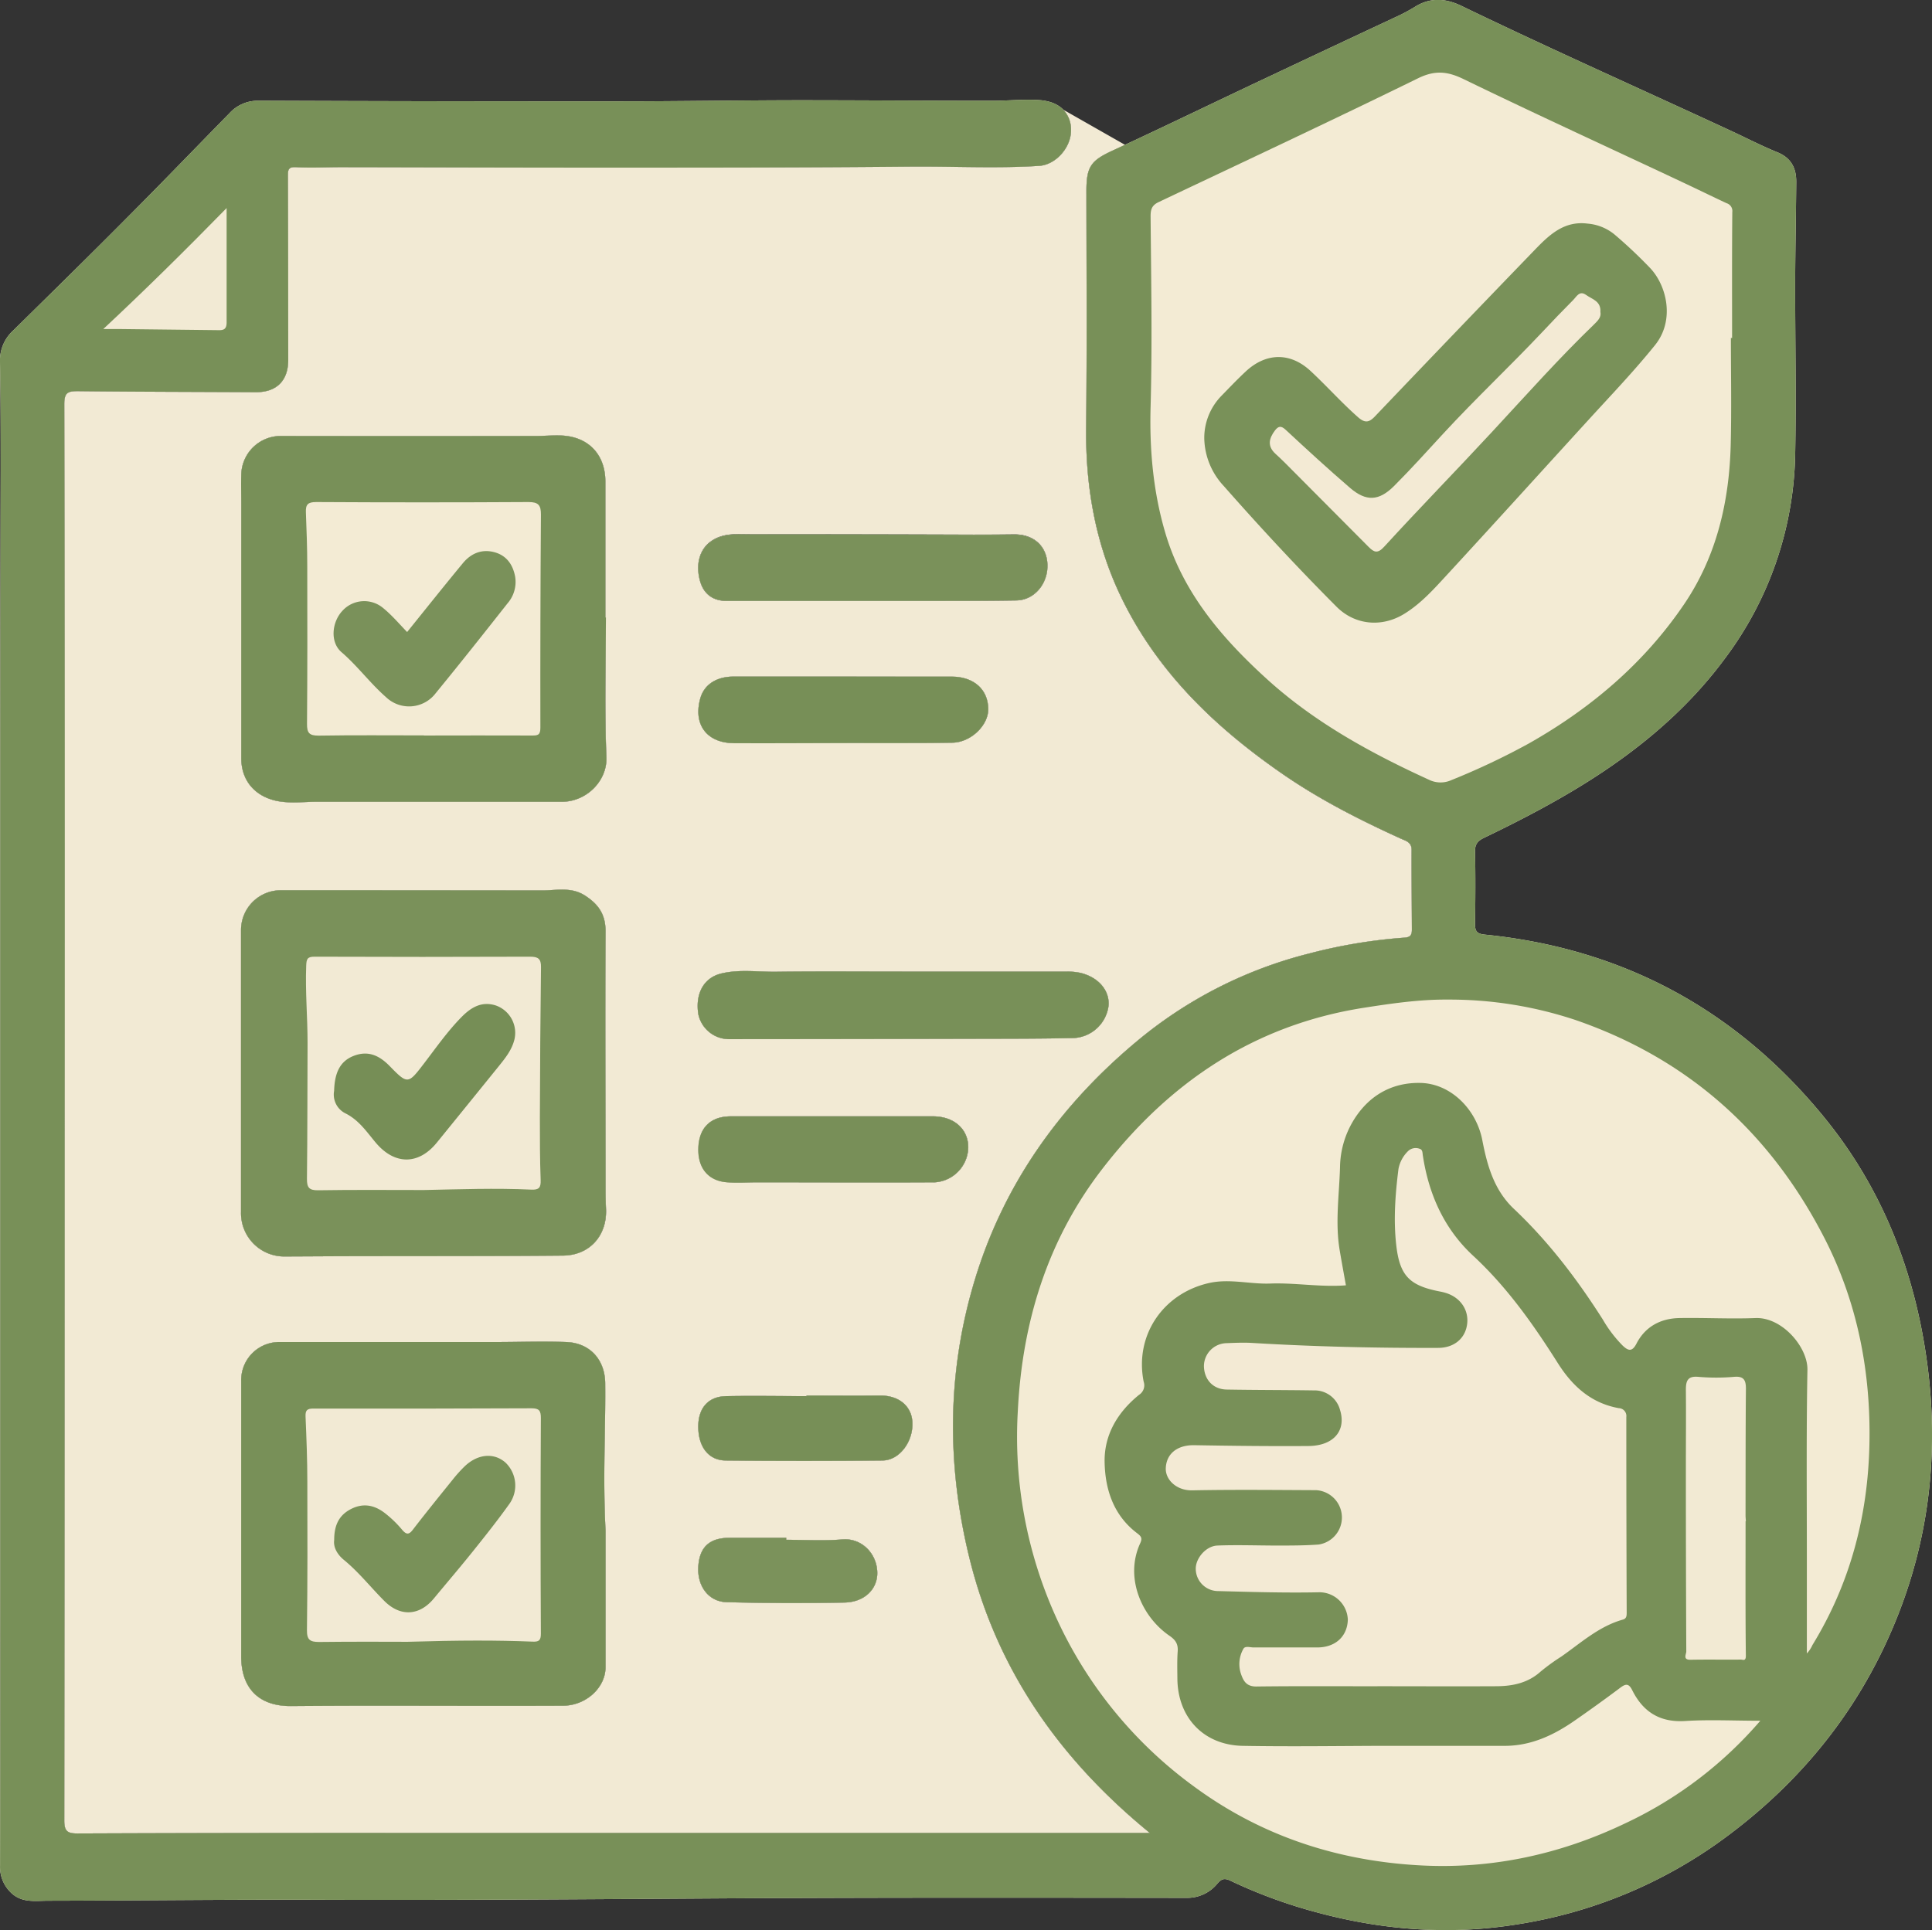
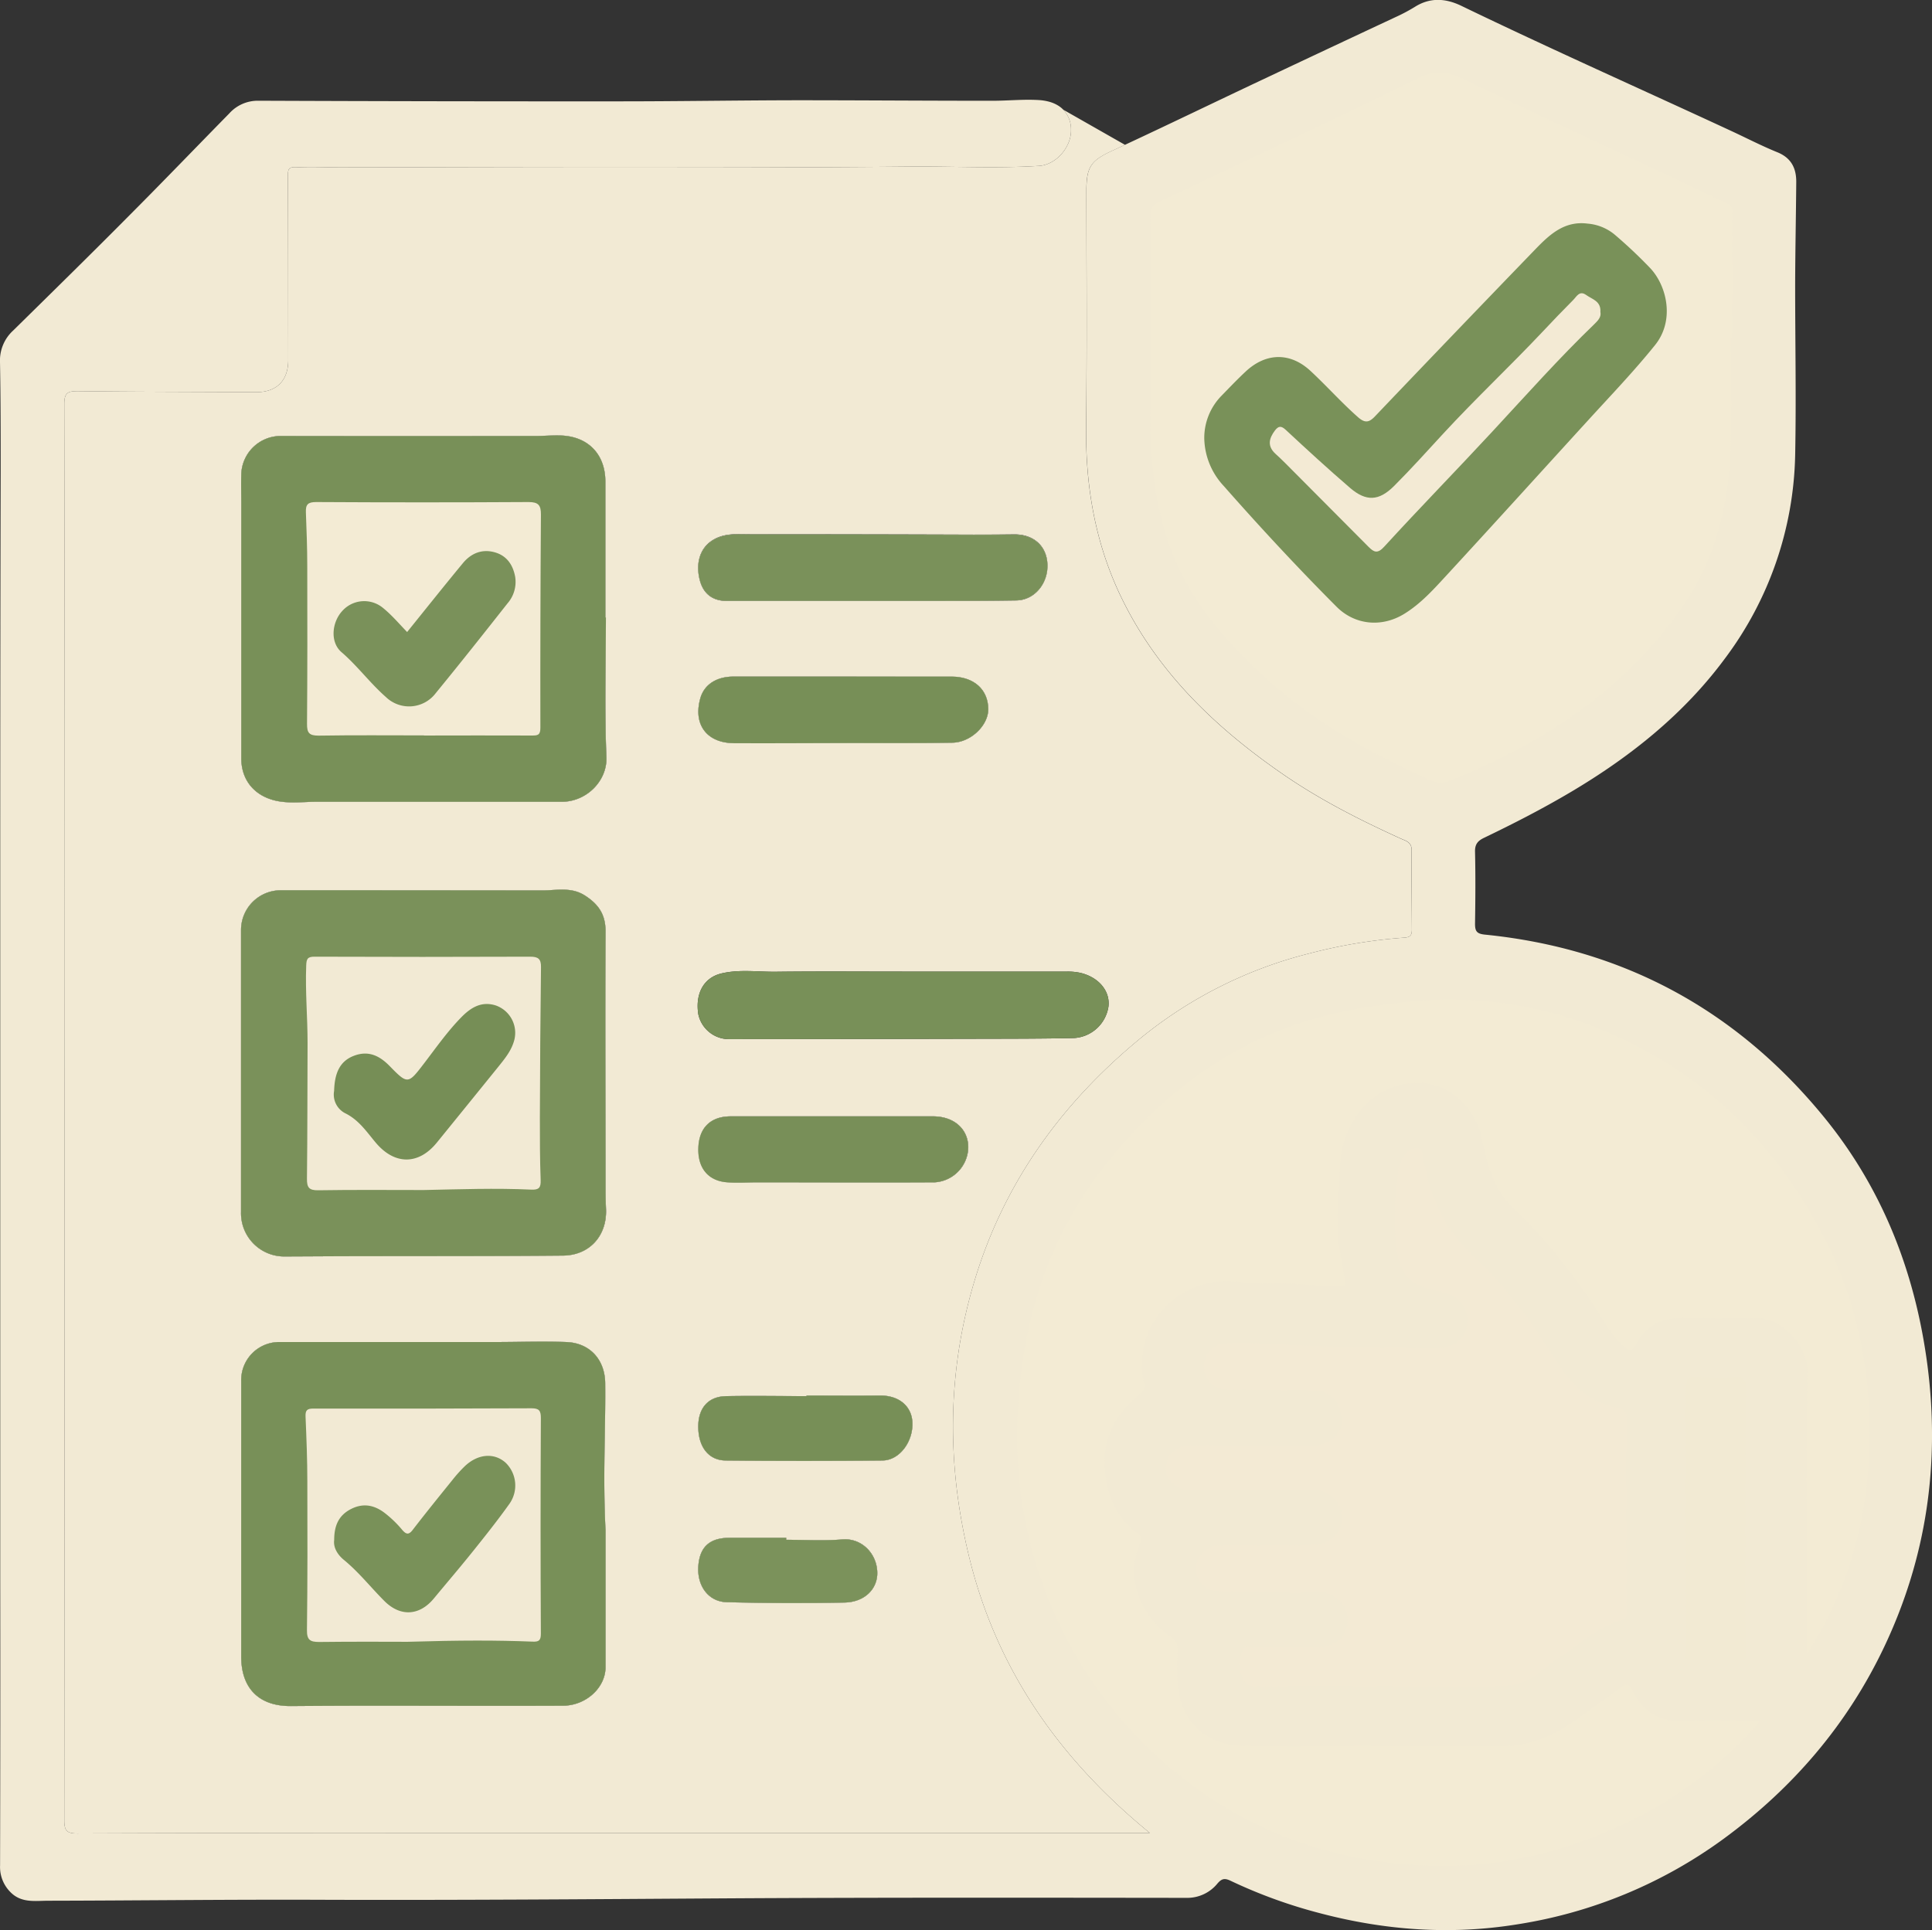
<svg xmlns="http://www.w3.org/2000/svg" viewBox="0 0 564.71 564.29">
  <rect x="0" y="0" width="564.71" height="564.29" fill="#333333" stroke="none" />
  <defs>
    <style>.cls-1{fill:#f2ead4;}.cls-2{fill:#789058;}.cls-3{fill:#7a915a;}.cls-4{fill:#778f57;}.cls-5{fill:#788f58;}.cls-6{fill:#7b925b;}.cls-7{fill:#f3ebd4;}.cls-8{fill:#f3ead4;}.cls-9{fill:#f2ead3;}.cls-10{fill:#799159;}.cls-11{fill:#768e56;}</style>
  </defs>
  <g id="Capa_2" data-name="Capa 2">
    <g id="Capa_1-2" data-name="Capa 1">
      <path class="cls-1" d="M412.59,248.47c0-2.28-1.74-2.63-3.19-3.29-11.85-5.39-23.44-11.27-34.18-18.65-20.13-13.86-37.41-30.41-48-52.94-7.18-15.36-9.95-31.64-9.76-48.58.25-23.07.1-46.14.08-69.21,0-7.08,1.34-8.84,7.58-11.73l3.72-1.72L310.77,32.06A8.36,8.36,0,0,1,313.05,38c.09,5.06-4.41,10.19-9.34,10.5-12.64.79-25.28.09-37.92.21C235.38,49,205,49,174.55,49c-24.92,0-49.86-.09-74.78-.13-4.4,0-8.82.23-13.21,0-2.26-.12-2.41.73-2.41,2.57.08,17.93.08,35.86.1,53.79,0,6.1-3.43,9.46-9.46,9.43-17.33-.1-34.66-.1-52-.3-2.89,0-4,.36-4,3.77q.19,104.06.1,208.12,0,103-.1,206c0,3.06.89,3.79,3.79,3.78q47.1-.18,94.22-.15,46.42,0,92.85,0H336.08c-26.6-21.73-45.08-48.18-53-81.49-6.3-26.4-6.2-52.7,1.43-78.81,8.36-28.61,24.81-51.9,47.48-70.9a126.69,126.69,0,0,1,50.77-25.94,152.22,152.22,0,0,1,27.76-4.61c1.92-.12,2.17-1,2.16-2.44C412.64,264,412.56,256.21,412.59,248.47ZM207.9,158.17c3.54-2.44,7.52-2,11.44-2q32.58,0,65.17.12,5.89,0,11.78-.07c5.71-.1,9.58,3.25,9.87,8.58.31,5.66-3.67,10.68-9.09,10.76-12.42.2-24.85.12-37.28.15H254.4v0c-14,0-28,0-41.94,0-4.16,0-6.81-2.07-7.87-5.88C203.23,164.78,204.55,160.48,207.9,158.17Zm70.28,39.66c6.49,0,10.66,3.75,10.69,9.54,0,4.71-5.09,9.68-10.48,9.77-10,.16-20.08.07-30.12.09-11.25,0-22.49.12-33.73.05-8-.05-12-5.49-9.85-13.13,1.13-4,4.69-6.33,9.68-6.35h31.89v0Q262.22,197.83,278.18,197.83ZM177,487.41c0,6-5.7,11.25-12.44,11.28-18.14.08-36.28,0-54.42,0q-12.56,0-25.1.1c-9.32.07-14.54-5.15-14.54-14.47q0-40.32,0-80.62a11.11,11.11,0,0,1,11.2-11.34q31.56,0,63.09,0c6.92,0,13.85-.26,20.76,0s11.27,5.19,11.35,12c.14,13.59-.72,27.17.1,43C177,459.23,177,473.32,177,487.41ZM164.59,367.09c-19.48.18-38.95.13-58.43.17-7.64,0-15.29.06-22.93.09a12.64,12.64,0,0,1-12.78-13c0-13.74,0-27.49,0-41.24h0c0-13.74,0-27.48,0-41.23A11.61,11.61,0,0,1,82,260.28q38.17,0,76.37.05c4.22,0,8.55-1.11,12.57,1.46s6.09,5.58,6.06,10.53c-.13,25.32,0,50.64,0,76,0,1.79.1,3.58.16,5.37C177.39,361.31,172.32,367,164.59,367.09Zm-.41-132.67c-23.89,0-47.79,0-71.69,0-3.93,0-7.89.56-11.8-.3-6.31-1.4-10.16-6-10.17-12.4q0-37.1,0-74.17c0-3-.08-6,0-8.95A11.54,11.54,0,0,1,82,127.46q37.26.06,74.53,0c2.38,0,4.77-.21,7.16-.15,8.13.18,13.26,5.43,13.26,13.49q0,19.86,0,39.72h.15c0,13.62-.4,27.25.17,40.85C177.52,228.27,171.49,234.42,164.18,234.42Zm82.64,234.11c-11.45.23-22.91.17-34.35-.1-5.37-.12-8.74-4.71-8.37-10.45s3.34-8.43,9.26-8.39c5.48,0,11,0,16.44,0v.58c5.48,0,11,.36,16.43-.11s10,3.88,10.2,9.51C256.62,464.47,252.79,468.42,246.82,468.53ZM257.9,427q-22.9.23-45.81,0c-5-.05-8-4-8-9.93,0-5.39,2.89-8.78,8.07-8.89,7.86-.16,15.72,0,23.59,0V408c7.15,0,14.3.08,21.45,0,5.3-.08,9.13,2.86,9.48,7.57C267.1,421.28,263,427,257.9,427Zm15-81.34c-17.18.09-34.36,0-51.55,0-2.84,0-5.7.19-8.54,0-5.67-.31-8.85-4.08-8.67-10s3.51-9.27,9.42-9.3c9.91,0,19.82,0,29.74,0h0c9.79,0,19.59,0,29.37,0,6.15,0,10.3,3.66,10.37,9A10.45,10.45,0,0,1,272.86,345.69ZM324,294.25a10.82,10.82,0,0,1-10,9.23c-9.29.21-18.59.2-27.89.22q-36.56.09-73.13.11a9.19,9.19,0,0,1-8.88-7.34c-.91-6,1.59-10.58,6.64-11.84,5.29-1.3,10.71-.47,16.06-.53,12.29-.15,24.58-.05,36.86-.05v0q24.14,0,48.26,0a17.46,17.46,0,0,1,3.89.38C321.19,285.72,324.52,289.76,324,294.25Z" />
      <path class="cls-1" d="M177,487.41c0,6-5.7,11.25-12.44,11.28-18.14.08-36.28,0-54.42,0q-12.56,0-25.1.1c-9.32.07-14.54-5.15-14.54-14.47q0-40.32,0-80.62a11.11,11.11,0,0,1,11.2-11.34q31.56,0,63.09,0c6.92,0,13.85-.26,20.76,0s11.27,5.19,11.35,12c.14,13.59-.72,27.17.1,43C177,459.23,177,473.32,177,487.41Z" />
      <path class="cls-1" d="M177.11,353.65c.28,7.66-4.79,13.37-12.52,13.44-19.48.18-38.95.13-58.43.17-7.64,0-15.29.06-22.93.09a12.64,12.64,0,0,1-12.78-13c0-13.74,0-27.49,0-41.24h0c0-13.74,0-27.48,0-41.23A11.61,11.61,0,0,1,82,260.28q38.17,0,76.37.05c4.22,0,8.55-1.11,12.57,1.46s6.09,5.58,6.06,10.53c-.13,25.32,0,50.64,0,76C177,350.07,177.05,351.86,177.11,353.65Z" />
      <path class="cls-1" d="M177.24,221.41c.28,6.86-5.75,13-13.06,13-23.89,0-47.79,0-71.69,0-3.93,0-7.89.56-11.8-.3-6.31-1.4-10.16-6-10.17-12.4q0-37.1,0-74.17c0-3-.08-6,0-8.95A11.54,11.54,0,0,1,82,127.46q37.26.06,74.53,0c2.38,0,4.77-.21,7.16-.15,8.13.18,13.26,5.43,13.26,13.49q0,19.86,0,39.72h.15C177.07,194.18,176.67,207.81,177.24,221.41Z" />
      <path class="cls-1" d="M256.43,459.59c.19,4.88-3.64,8.83-9.61,8.94-11.45.23-22.91.17-34.35-.1-5.37-.12-8.74-4.71-8.37-10.45s3.34-8.43,9.26-8.39c5.48,0,11,0,16.44,0v.58c5.48,0,11,.36,16.43-.11S256.22,454,256.43,459.59Z" />
      <path class="cls-1" d="M257.9,427q-22.9.23-45.81,0c-5-.05-8-4-8-9.93,0-5.39,2.89-8.78,8.07-8.89,7.86-.16,15.72,0,23.59,0V408c7.15,0,14.3.08,21.45,0,5.3-.08,9.13,2.86,9.48,7.57C267.1,421.28,263,427,257.9,427Z" />
      <path class="cls-1" d="M283,335.31a10.45,10.45,0,0,1-10.14,10.38c-17.18.09-34.36,0-51.55,0-2.84,0-5.7.19-8.54,0-5.67-.31-8.85-4.08-8.67-10s3.51-9.27,9.42-9.3c9.91,0,19.82,0,29.74,0h0c9.79,0,19.59,0,29.37,0C278.78,326.35,282.93,330,283,335.31Z" />
      <path class="cls-1" d="M288.87,207.37c0,4.71-5.09,9.68-10.48,9.77-10,.16-20.08.07-30.12.09-11.25,0-22.49.12-33.73.05-8-.05-12-5.49-9.85-13.13,1.13-4,4.69-6.33,9.68-6.35h31.89v0q16,0,31.92,0C284.67,197.84,288.84,201.58,288.87,207.37Z" />
      <path class="cls-1" d="M297.07,175.52c-12.42.2-24.85.12-37.28.15H254.4v0c-14,0-28,0-41.94,0-4.16,0-6.81-2.07-7.87-5.88-1.36-4.94,0-9.24,3.31-11.55,3.54-2.44,7.52-2,11.44-2q32.58,0,65.17.12,5.89,0,11.78-.07c5.71-.1,9.58,3.25,9.87,8.58C306.47,170.42,302.49,175.44,297.07,175.52Z" />
-       <path class="cls-1" d="M324,294.25a10.82,10.82,0,0,1-10,9.23c-9.29.21-18.59.2-27.89.22q-36.56.09-73.13.11a9.19,9.19,0,0,1-8.88-7.34c-.91-6,1.59-10.58,6.64-11.84,5.29-1.3,10.71-.47,16.06-.53,12.29-.15,24.58-.05,36.86-.05v0q24.14,0,48.26,0a17.46,17.46,0,0,1,3.89.38C321.19,285.72,324.52,289.76,324,294.25Z" />
      <path class="cls-1" d="M550.79,481.38c-10.79,22.79-26.74,41.39-47.06,56.27a137.93,137.93,0,0,1-60.15,24.94c-19.34,3.15-38.48,1.81-57.45-3.16a146.82,146.82,0,0,1-26.43-9.56c-1.79-.86-2.63-.6-3.84.79a11.35,11.35,0,0,1-9.05,4.2c-45.08-.05-90.15-.12-135.23.15-39.51.25-79,.55-118.54.41-26.3-.1-52.6.23-78.9.28-3.85,0-7.92.76-11.12-2.55a10.36,10.36,0,0,1-3-7.76q.11-42,.05-84,0-107.82,0-215.63,0-54.15.13-108.3c0-10.52,0-21-.2-31.57a11.85,11.85,0,0,1,3.84-9.25c11.47-11.29,23-22.59,34.3-34C47.84,52.91,57.36,43,67,33.18a11.19,11.19,0,0,1,8.49-3.73q52.83.21,105.66.18c17.14,0,34.29-.29,51.43-.32,19.19,0,38.37.16,57.55.15,4.53,0,9-.48,13.6-.2a14.54,14.54,0,0,1,3,.5,10,10,0,0,1,2.53,1.09,7.56,7.56,0,0,1,1.52,1.21A8.36,8.36,0,0,1,313.05,38c.09,5.06-4.41,10.19-9.34,10.5-12.64.79-25.28.09-37.92.21C235.38,49,205,49,174.55,49c-24.92,0-49.86-.09-74.78-.13-4.4,0-8.82.23-13.21,0-2.26-.12-2.41.73-2.41,2.57.08,17.93.08,35.86.1,53.79,0,6.1-3.43,9.46-9.46,9.43-17.33-.1-34.66-.1-52-.3-2.89,0-4,.36-4,3.77q.19,104.06.1,208.12,0,103-.1,206c0,3.06.89,3.79,3.79,3.78q47.1-.18,94.22-.15,46.42,0,92.85,0H336.08c-26.6-21.73-45.08-48.18-53-81.49-6.3-26.4-6.2-52.7,1.43-78.81,8.36-28.61,24.81-51.9,47.48-70.9a126.69,126.69,0,0,1,50.77-25.94,152.22,152.22,0,0,1,27.76-4.61c1.92-.12,2.17-1,2.16-2.44,0-7.75-.1-15.51-.07-23.25,0-2.28-1.74-2.63-3.19-3.29-11.85-5.39-23.44-11.27-34.18-18.65-20.13-13.86-37.41-30.41-48-52.94-7.18-15.36-9.95-31.64-9.76-48.58.25-23.07.1-46.14.08-69.21,0-7.08,1.34-8.84,7.58-11.73l3.72-1.72h0c13.34-6.22,26.57-12.63,39.88-18.91q19.51-9.21,39.07-18.36a51.23,51.23,0,0,0,5.68-3c4.52-2.89,9.1-2.54,13.64-.35,26.17,12.65,52.74,24.45,79.1,36.68,4.43,2.06,8.78,4.31,13.29,6.14,4.07,1.66,5.54,4.69,5.51,8.72-.08,10-.29,20-.32,30,0,16.68.33,33.37,0,50a102.42,102.42,0,0,1-20.51,59.26c-12,16.26-27.71,28.79-45.15,39.11-8.22,4.87-16.69,9.21-25.28,13.34-1.79.86-2.67,1.84-2.63,4,.16,7,.11,14.1,0,21.16,0,2.17.54,2.9,2.91,3.14,40.33,4.06,73.38,21.95,99,53.23,17.35,21.19,26.86,45.87,30.36,72.93C567.07,428,563.09,455.39,550.79,481.38Z" />
-       <path class="cls-2" d="M550.79,481.38c-10.79,22.79-26.74,41.39-47.06,56.27a137.93,137.93,0,0,1-60.15,24.94c-19.34,3.15-38.48,1.81-57.45-3.16a146.82,146.82,0,0,1-26.43-9.56c-1.79-.86-2.63-.6-3.84.79a11.35,11.35,0,0,1-9.05,4.2c-45.08-.05-90.15-.12-135.23.15-39.51.25-79,.55-118.54.41-26.3-.1-52.6.23-78.9.28-3.85,0-7.92.76-11.12-2.55a10.36,10.36,0,0,1-3-7.76q.11-42,.05-84,0-107.82,0-215.63,0-54.15.13-108.3c0-10.52,0-21-.2-31.57a11.85,11.85,0,0,1,3.84-9.25c11.47-11.29,23-22.59,34.3-34C47.84,52.91,57.36,43,67,33.18a11.19,11.19,0,0,1,8.49-3.73q52.83.21,105.66.18c17.14,0,34.29-.29,51.43-.32,19.19,0,38.37.16,57.55.15,4.53,0,9-.48,13.6-.2a14.54,14.54,0,0,1,3,.5,10,10,0,0,1,2.53,1.09,7.56,7.56,0,0,1,1.52,1.21A8.36,8.36,0,0,1,313.05,38c.09,5.06-4.41,10.19-9.34,10.5-12.64.79-25.28.09-37.92.21C235.38,49,205,49,174.55,49c-24.92,0-49.86-.09-74.78-.13-4.4,0-8.82.23-13.21,0-2.26-.12-2.41.73-2.41,2.57.08,17.93.08,35.86.1,53.79,0,6.1-3.43,9.46-9.46,9.43-17.33-.1-34.66-.1-52-.3-2.89,0-4,.36-4,3.77q.19,104.06.1,208.12,0,103-.1,206c0,3.06.89,3.79,3.79,3.78q47.1-.18,94.22-.15,46.42,0,92.85,0H336.08c-26.6-21.73-45.08-48.18-53-81.49-6.3-26.4-6.2-52.7,1.43-78.81,8.36-28.61,24.81-51.9,47.48-70.9a126.69,126.69,0,0,1,50.77-25.94,152.22,152.22,0,0,1,27.76-4.61c1.92-.12,2.17-1,2.16-2.44,0-7.75-.1-15.51-.07-23.25,0-2.28-1.74-2.63-3.19-3.29-11.85-5.39-23.44-11.27-34.18-18.65-20.13-13.86-37.41-30.41-48-52.94-7.18-15.36-9.95-31.64-9.76-48.58.25-23.07.1-46.14.08-69.21,0-7.08,1.34-8.84,7.58-11.73l3.72-1.72h0c13.34-6.22,26.57-12.63,39.88-18.91q19.51-9.21,39.07-18.36a51.23,51.23,0,0,0,5.68-3c4.52-2.89,9.1-2.54,13.64-.35,26.17,12.65,52.74,24.45,79.1,36.68,4.43,2.06,8.78,4.31,13.29,6.14,4.07,1.66,5.54,4.69,5.51,8.72-.08,10-.29,20-.32,30,0,16.68.33,33.37,0,50a102.42,102.42,0,0,1-20.51,59.26c-12,16.26-27.71,28.79-45.15,39.11-8.22,4.87-16.69,9.21-25.28,13.34-1.79.86-2.67,1.84-2.63,4,.16,7,.11,14.1,0,21.16,0,2.17.54,2.9,2.91,3.14,40.33,4.06,73.38,21.95,99,53.23,17.35,21.19,26.86,45.87,30.36,72.93C567.07,428,563.09,455.39,550.79,481.38Z" />
      <path class="cls-3" d="M177.11,353.65c.28,7.66-4.79,13.37-12.52,13.44-19.48.18-38.95.13-58.43.17-7.64,0-15.29.06-22.93.09a12.64,12.64,0,0,1-12.78-13c0-13.74,0-27.49,0-41.24h0c0-13.74,0-27.48,0-41.23A11.61,11.61,0,0,1,82,260.28q38.17,0,76.37.05c4.22,0,8.55-1.11,12.57,1.46s6.09,5.58,6.06,10.53c-.13,25.32,0,50.64,0,76C177,350.07,177.05,351.86,177.11,353.65Z" />
      <path class="cls-2" d="M177.24,221.41c.28,6.86-5.75,13-13.06,13-23.89,0-47.79,0-71.69,0-3.93,0-7.89.56-11.8-.3-6.31-1.4-10.16-6-10.17-12.4q0-37.1,0-74.17c0-3-.08-6,0-8.95A11.54,11.54,0,0,1,82,127.46q37.26.06,74.53,0c2.38,0,4.77-.21,7.16-.15,8.13.18,13.26,5.43,13.26,13.49q0,19.86,0,39.72h.15C177.07,194.18,176.67,207.81,177.24,221.41Z" />
      <path class="cls-2" d="M177,487.41c0,6-5.7,11.25-12.44,11.28-18.14.08-36.28,0-54.42,0q-12.56,0-25.1.1c-9.32.07-14.54-5.15-14.54-14.47q0-40.32,0-80.62a11.11,11.11,0,0,1,11.2-11.34q31.56,0,63.09,0c6.92,0,13.85-.26,20.76,0s11.27,5.19,11.35,12c.14,13.59-.72,27.17.1,43C177,459.23,177,473.32,177,487.41Z" />
      <path class="cls-2" d="M324,294.25a10.82,10.82,0,0,1-10,9.23c-9.29.21-18.59.2-27.89.22q-36.56.09-73.13.11a9.19,9.19,0,0,1-8.88-7.34c-.91-6,1.59-10.58,6.64-11.84,5.29-1.3,10.71-.47,16.06-.53,12.29-.15,24.58-.05,36.86-.05v0q24.14,0,48.26,0a17.46,17.46,0,0,1,3.89.38C321.19,285.72,324.52,289.76,324,294.25Z" />
      <path class="cls-3" d="M297.07,175.52c-12.42.2-24.85.12-37.28.15H254.4v0c-14,0-28,0-41.94,0-4.16,0-6.81-2.07-7.87-5.88-1.36-4.94,0-9.24,3.31-11.55,3.54-2.44,7.52-2,11.44-2q32.58,0,65.17.12,5.89,0,11.78-.07c5.71-.1,9.58,3.25,9.87,8.58C306.47,170.42,302.49,175.44,297.07,175.52Z" />
      <path class="cls-4" d="M288.87,207.37c0,4.71-5.09,9.68-10.48,9.77-10,.16-20.08.07-30.12.09-11.25,0-22.49.12-33.73.05-8-.05-12-5.49-9.85-13.13,1.13-4,4.69-6.33,9.68-6.35h31.89v0q16,0,31.92,0C284.67,197.84,288.84,201.58,288.87,207.37Z" />
      <path class="cls-5" d="M283,335.31a10.45,10.45,0,0,1-10.14,10.38c-17.18.09-34.36,0-51.55,0-2.84,0-5.7.19-8.54,0-5.67-.31-8.85-4.08-8.67-10s3.51-9.27,9.42-9.3c9.91,0,19.82,0,29.74,0h0c9.79,0,19.59,0,29.37,0C278.78,326.35,282.93,330,283,335.31Z" />
      <path class="cls-4" d="M257.9,427q-22.9.23-45.81,0c-5-.05-8-4-8-9.93,0-5.39,2.89-8.78,8.07-8.89,7.86-.16,15.72,0,23.59,0V408c7.15,0,14.3.08,21.45,0,5.3-.08,9.13,2.86,9.48,7.57C267.1,421.28,263,427,257.9,427Z" />
      <path class="cls-6" d="M256.43,459.59c.19,4.88-3.64,8.83-9.61,8.94-11.45.23-22.91.17-34.35-.1-5.37-.12-8.74-4.71-8.37-10.45s3.34-8.43,9.26-8.39c5.48,0,11,0,16.44,0v.58c5.48,0,11,.36,16.43-.11S256.22,454,256.43,459.59Z" />
      <path class="cls-7" d="M514.53,503.08a118,118,0,0,1-39.5,30c-18.92,9.05-39,13.44-60,12.28-24-1.32-46.2-8.5-65.86-22.93a125.21,125.21,0,0,1-40.67-50,127.83,127.83,0,0,1-11-59.85c1.28-26,8.65-50,24.6-70.71,19.48-25.3,44.38-42.21,76.57-47.24,8.14-1.27,16.35-2.46,24.52-2.39a116.6,116.6,0,0,1,37.17,5.92c33.07,11.36,57.11,33,72.92,63.83,9.65,18.8,13.58,39.13,13.14,60.18s-5.61,40.74-16.66,58.78a8.88,8.88,0,0,1-1.63,2.46V455.38c0-18.3-.17-36.6.17-54.89.12-6.65-7.41-15.45-15.19-15.14-7.4.29-14.83-.13-22.24,0-5.51.1-10,2.52-12.55,7.49-1.31,2.54-2.48,2-4,.59a37.65,37.65,0,0,1-5.84-7.67C461,374,452.64,363,442.5,353.42c-5.78-5.46-7.79-12.6-9.23-20.07-1.75-9.06-9.21-16.52-18-16.74-8.46-.21-15.37,3.74-19.83,11.25a27,27,0,0,0-3.76,13.28c-.22,8.1-1.46,16.21-.11,24.32.57,3.4,1.2,6.79,1.83,10.32-7.41.58-14.77-.79-22.13-.52-5.94.22-11.81-1.49-17.8-.17-13.48,3-21.88,15.28-19.19,28.84a3.29,3.29,0,0,1-1.35,3.87c-6.23,5.05-10.21,11.65-10.06,19.66s2.61,15.56,9.46,20.76c1.21.92,1.66,1.45.93,3-4.59,10,.41,21.42,8.55,27,1.82,1.24,2.58,2.45,2.42,4.59-.19,2.62-.11,5.26-.09,7.89.07,11.44,7.67,19.51,19.12,19.72,13.36.24,26.74.05,40.11,0h36.44c7.71,0,14.34-3.12,20.5-7.41,4.5-3.13,9-6.36,13.35-9.63,1.59-1.18,2.45-1.19,3.43.77,3.19,6.38,8.13,9.5,15.59,9C499.64,502.71,506.69,503.08,514.53,503.08Z" />
      <path class="cls-7" d="M505.93,98.79c0,10.37.21,20.74-.05,31.11-.41,16.74-4.12,32.73-13.61,46.73-11.71,17.28-27.29,30.49-45.43,40.75a210,210,0,0,1-22.6,10.69,7.67,7.67,0,0,1-6.54-.09c-17.08-7.81-33.49-16.8-47.46-29.51-13.08-11.9-24.46-25.17-29.62-42.65-3.55-12-4.65-24.35-4.31-36.81.51-18.59.16-37.18,0-55.78,0-2,.36-3.21,2.38-4.16,25.31-12,50.64-23.85,75.77-36.17,4.92-2.41,8.57-2.09,13.36.24,21.09,10.24,42.43,20,63.67,30,4.4,2.06,8.77,4.21,13.18,6.27A2.38,2.38,0,0,1,506.34,62c-.11,12.27-.06,24.55-.06,36.83Z" />
      <path class="cls-8" d="M402.66,493c-11.83,0-23.67-.08-35.5.07-2.88,0-3.75-1.67-4.45-3.74a9,9,0,0,1,.7-7.23c.5-1,2-.44,3-.45,6.21,0,12.41,0,18.62,0,5.27,0,8.79-3.2,8.93-8.13a8.32,8.32,0,0,0-8.31-8c-9.86.21-19.74-.09-29.61-.35a6.55,6.55,0,0,1-6.53-6.56c0-3.08,3-6.61,6.31-6.75,5.82-.23,11.67,0,17.5,0,4.05,0,8.1,0,12.13-.3a8,8,0,0,0-.71-15.89c-12.08-.05-24.16-.19-36.24.05-4.67.1-7.9-3.17-7.75-6.51.19-4.3,3.47-6.77,8.33-6.69,11.12.19,22.24.32,33.35.24,7.39-.06,11.11-4.49,9.26-10.52a7.7,7.7,0,0,0-7.7-5.74c-8.48-.13-17-.1-25.44-.25-4-.07-6.6-2.93-6.65-6.9a6.75,6.75,0,0,1,6.54-6.66c2.5-.09,5-.22,7.51-.07,18.12,1.09,36.25,1.51,54.39,1.45,4.68,0,7.95-2.75,8.49-6.94s-2-7.87-6.35-9.16a16.92,16.92,0,0,0-1.74-.41c-8.69-1.7-11.57-4.55-12.6-13.31-.88-7.49-.32-15,.62-22.47a9.75,9.75,0,0,1,2.83-5.26,3.2,3.2,0,0,1,3.32-.67c1,.24.84,1.32,1,2.11,1.73,11.32,6.26,21.38,14.68,29.17,9.93,9.2,17.6,20.08,24.75,31.39,4.28,6.77,9.74,11.71,17.81,13.17a2.29,2.29,0,0,1,2.21,2.6q0,28.61.11,57.2c0,.95-.08,1.71-1.05,2-7,1.95-12.25,6.76-18,10.79a61,61,0,0,0-6.09,4.41c-3.72,3.36-8.18,4.27-12.92,4.3-11.59.06-23.19,0-34.78,0Z" />
      <path class="cls-9" d="M510.22,444.73c0,13.12-.07,26.24.08,39.36,0,1.69-.9,1.1-1.48,1.11-4.89.05-9.78-.05-14.67.05-2.38.05-1.25-1.61-1.26-2.46q-.13-27-.12-54c0-7.52.07-15,0-22.54,0-2.67.63-4,3.66-3.71a61,61,0,0,0,10.38,0c3-.28,3.54,1.06,3.51,3.65-.11,12.26-.09,24.53-.11,36.79,0,.6.07,1.19.1,1.79Z" />
-       <path class="cls-1" d="M66.24,60.83c0,11.83,0,22.66,0,33.49,0,2.46-1.52,2.22-3,2.2l-28.93-.33H30.2C42.44,84.75,54.09,73.25,66.24,60.83Z" />
+       <path class="cls-1" d="M66.24,60.83c0,11.83,0,22.66,0,33.49,0,2.46-1.52,2.22-3,2.2l-28.93-.33C42.44,84.75,54.09,73.25,66.24,60.83Z" />
      <path class="cls-1" d="M123.88,347.92c-10.27,0-20.55-.1-30.82.07-2.73.05-3.37-.8-3.34-3.38.15-13.23.12-26.47.18-39.7,0-7.51-.69-15-.4-22.54.07-1.92.29-2.68,2.42-2.67q31.53.12,63.07,0c2.28,0,3.17.63,3.14,3q-.27,22-.33,44.07c0,6.08,0,12.16.23,18.24.07,2.2-.46,2.9-2.77,2.79C144.81,347.32,134.34,347.7,123.88,347.92Z" />
      <path class="cls-7" d="M123.94,215c-10.27,0-20.55-.1-30.82.07-2.74,0-3.4-.8-3.38-3.42.12-15.38.11-30.76.07-46.14,0-5.24-.2-10.49-.4-15.73-.09-2.26.56-3,3-3q31,.18,62.06,0c2.89,0,3.66.9,3.64,3.67q-.22,31.17-.16,62.36c0,2.12-.79,2.24-2.49,2.23-10.52-.06-21,0-31.57,0Z" />
      <path class="cls-1" d="M119.1,480c-5.25,0-15.53-.08-25.8.05-2.68,0-3.62-.6-3.58-3.5.18-14.46.16-28.91.11-43.36,0-6.33-.25-12.66-.52-19-.08-1.86.42-2.39,2.32-2.38q31.86.06,63.73-.08c2.21,0,2.75.68,2.73,2.9q-.17,31.48,0,63c0,2-.59,2.4-2.45,2.32C145.11,479.53,134.62,479.54,119.1,480Z" />
      <path class="cls-10" d="M352,128.25a17.62,17.62,0,0,1,5.1-12.61c2.33-2.4,4.64-4.82,7.09-7.1,5.94-5.49,13-5.56,18.89-.07,4.72,4.39,9,9.21,13.86,13.5,2.05,1.81,3.26,1.56,5-.29q23.31-24.45,46.77-48.74c4.15-4.28,8.5-8.46,15.37-7.56a14.17,14.17,0,0,1,7.78,3.13,140,140,0,0,1,10.42,9.81c4.93,5.17,7.31,15.29,1.51,22.53-6.07,7.55-12.75,14.53-19.27,21.67C450.66,137.7,436.89,152.93,423,168c-3.86,4.18-7.66,8.48-12.62,11.51-6.57,4-14.37,3.23-19.72-2.13-11.38-11.41-22.34-23.23-33-35.33A21,21,0,0,1,352,128.25Z" />
      <path class="cls-11" d="M97.66,318.92c.15-5,1.53-8.6,5.74-10.23s7.47-.12,10.51,3c5.3,5.43,5.38,5.3,10.12-.9,3.47-4.54,6.76-9.24,10.77-13.34,2.76-2.83,5.9-4.85,10.15-3.48a8.48,8.48,0,0,1,5.41,9.95c-.78,3.15-2.75,5.52-4.68,7.93q-9,11.13-18,22.21c-5.34,6.57-12.31,6.56-17.81.06-2.65-3.14-4.89-6.58-8.83-8.58A6.13,6.13,0,0,1,97.66,318.92Z" />
      <path class="cls-3" d="M119,184.78c5.49-6.8,10.82-13.51,16.28-20.11,2.47-3,5.77-4.3,9.59-3.12,3.4,1.06,5.12,3.77,5.72,7.14a9.53,9.53,0,0,1-2.22,7.68c-6.93,8.8-13.88,17.58-21,26.27a9.76,9.76,0,0,1-14.56,1.16c-4.64-4.07-8.3-9.09-13-13.14-3.35-2.88-2.85-8.66.2-12a8.6,8.6,0,0,1,11.92-.94C114.52,179.81,116.67,182.38,119,184.78Z" />
      <path class="cls-10" d="M97.68,450.24c0-4.3,1.37-7.31,5.08-9.14,3.56-1.75,6.74-1,9.64,1.2a32.51,32.51,0,0,1,5.14,4.95c1.26,1.47,2,1.48,3.16-.06,3.78-4.91,7.68-9.72,11.57-14.54a41.06,41.06,0,0,1,3.6-4c3.84-3.63,8.59-4,11.93-1a9.28,9.28,0,0,1,1.11,12c-3.46,4.86-7.18,9.53-10.91,14.18s-7.47,9-11.16,13.47c-4.21,5.12-9.8,5.45-14.48.78-4-4-7.43-8.39-11.81-12C98.72,454.6,97.38,452.49,97.68,450.24Z" />
      <path class="cls-8" d="M467.78,91.2c.3,1.4-.6,2.44-1.68,3.48-10.38,10-20,20.82-29.82,31.41-10.46,11.3-21.23,22.31-31.62,33.67-2,2.24-3.06,1.71-4.67.09Q389.13,148.93,378.26,138c-1.77-1.78-3.52-3.58-5.38-5.26-2.52-2.27-2-4.54-.22-6.89,1-1.29,1.78-1.46,3.14-.19,6.19,5.76,12.43,11.49,18.83,17,4.68,4,8.39,3.86,12.82-.55,5-5,9.69-10.22,14.45-15.39,9.4-10.19,19.5-19.67,29-29.75,2.94-3.12,5.9-6.23,8.93-9.26,1-1,1.83-2.87,3.78-1.48C465.35,87.5,468,88,467.78,91.2Z" />
    </g>
  </g>
</svg>